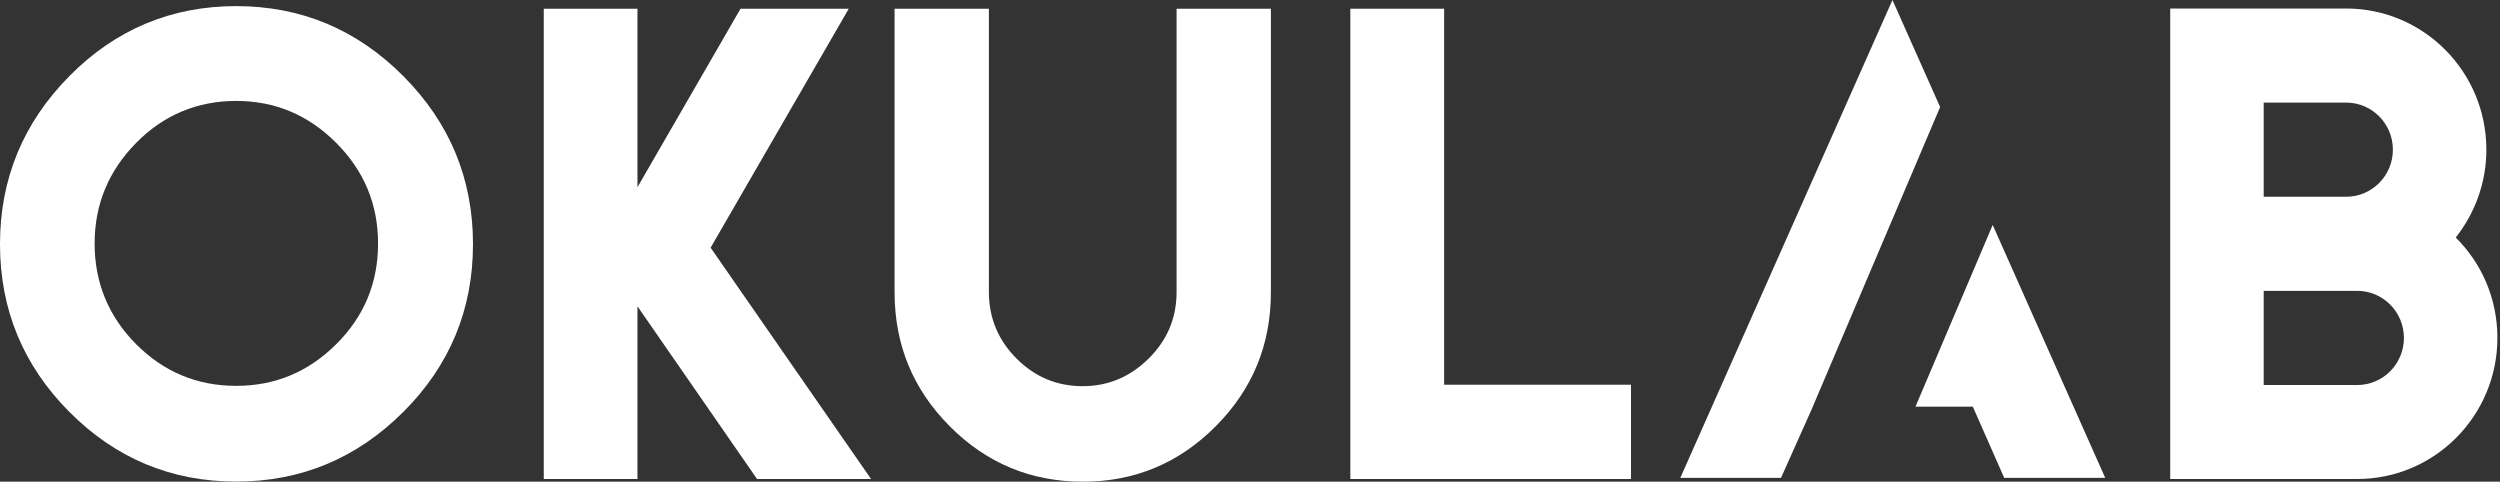
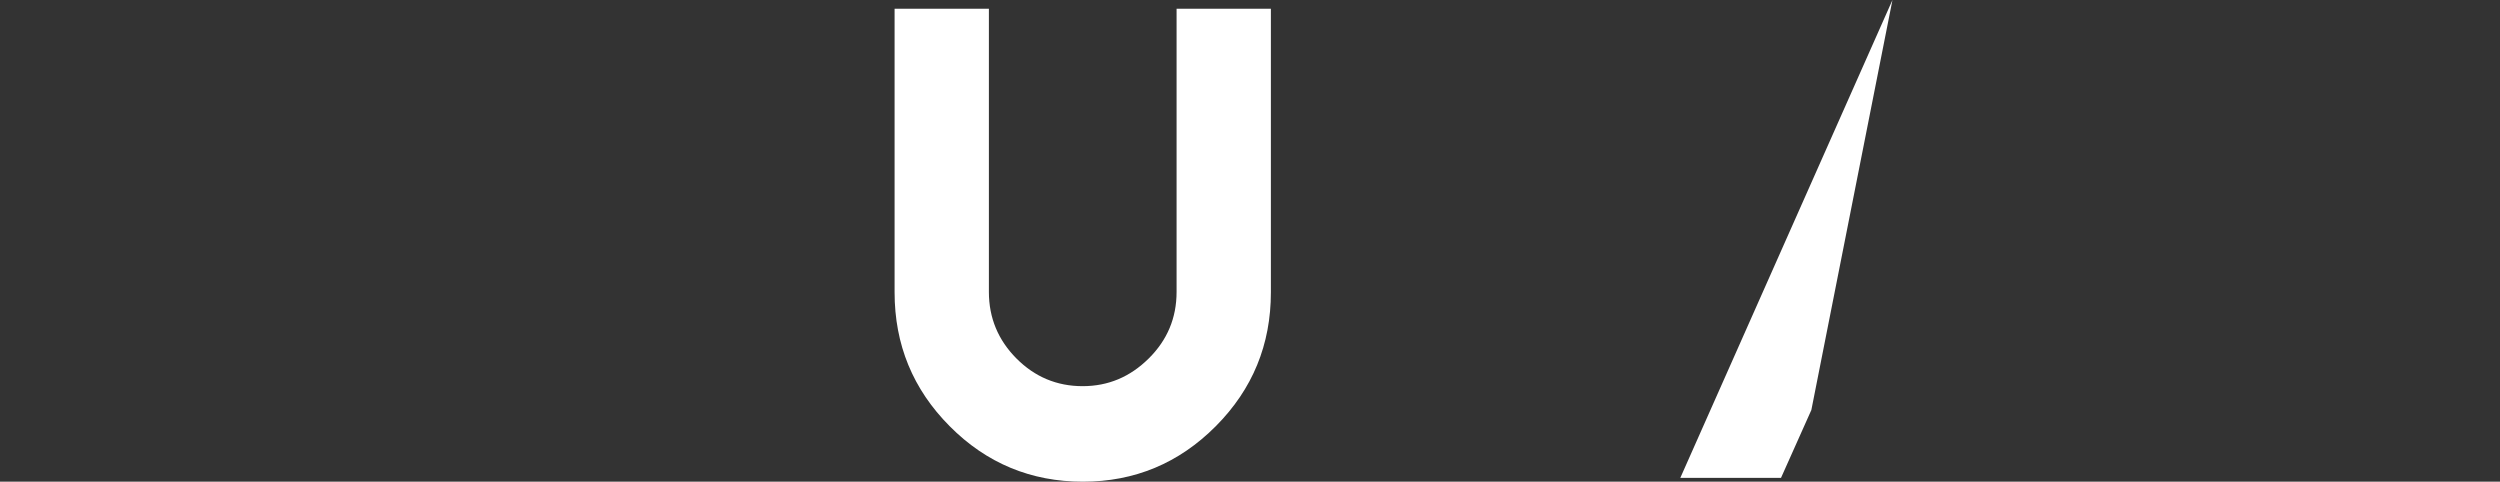
<svg xmlns="http://www.w3.org/2000/svg" width="519" height="100" viewBox="0 0 519 100" fill="none">
  <rect x="0" y="0" width="519" height="100" fill="#333333" stroke="none" />
  <g clip-path="url(#clip0_848_1113)">
-     <path d="M489.351 99.44C505.416 99.44 518.461 86.326 518.461 70.133C518.461 61.972 515.163 54.608 509.808 49.311C513.77 44.294 516.169 37.963 516.169 31.072C516.169 14.879 503.124 1.766 487.059 1.766H450.537V99.44H489.351ZM469.944 40.827V21.296H487.059C492.414 21.296 496.763 25.668 496.763 31.072C496.763 36.477 492.414 40.848 487.059 40.848H469.944V40.827ZM469.944 79.909V60.379H489.351C494.706 60.379 499.055 64.75 499.055 70.155C499.055 75.56 494.706 79.931 489.351 79.931H469.944V79.909Z" fill="white" />
-     <path d="M83.733 15.805C93.372 25.495 98.192 37.123 98.192 50.689C98.192 64.255 93.372 75.883 83.733 85.508C74.094 95.133 62.526 99.978 49.032 99.978C35.537 99.978 23.97 95.133 14.395 85.508C4.82 75.883 0 64.255 0 50.689C0 37.123 4.82 25.495 14.395 15.805C23.97 6.115 35.558 1.27 49.032 1.27C62.505 1.27 74.094 6.115 83.733 15.805ZM28.254 29.673C22.534 35.487 19.643 42.442 19.643 50.56C19.643 58.678 22.534 65.698 28.254 71.447C33.973 77.196 40.913 80.103 49.032 80.103C57.15 80.103 64.026 77.196 69.809 71.447C75.593 65.698 78.485 58.721 78.485 50.56C78.485 42.399 75.593 35.487 69.809 29.673C64.026 23.859 57.086 20.952 49.032 20.952C40.977 20.952 33.973 23.859 28.254 29.673Z" fill="white" />
-     <path d="M132.336 1.809V38.867L153.735 1.809H176.205L147.523 51.421L180.832 99.44H157.162L132.336 63.587V99.44H112.886V1.809H132.336Z" fill="white" />
    <path d="M263.836 1.809V60.68C263.836 71.533 260.045 80.792 252.398 88.48C244.751 96.167 235.54 100 224.808 100C214.077 100 204.801 96.189 197.154 88.48C189.507 80.792 185.716 71.533 185.716 60.68V1.809H205.294V60.616C205.294 65.999 207.222 70.607 211.013 74.419C214.805 78.23 219.389 80.168 224.744 80.168C230.099 80.168 234.619 78.23 238.475 74.419C242.33 70.607 244.258 65.999 244.258 60.616V1.809H263.836Z" fill="white" />
-     <path d="M299.801 1.809V79.867H338.594V99.44H280.33V1.809H299.78H299.801Z" fill="white" />
-     <path d="M413.673 46.727L397.65 84.431H409.56C411.724 89.341 413.909 94.294 416.072 99.203H437.043L413.694 46.727H413.673Z" fill="white" />
-     <path d="M376.037 85.121L402.77 22.222L392.874 0L348.833 99.203H369.739C371.86 94.487 373.959 89.815 376.037 85.121Z" fill="white" />
+     <path d="M376.037 85.121L392.874 0L348.833 99.203H369.739C371.86 94.487 373.959 89.815 376.037 85.121Z" fill="white" />
  </g>
  <defs>
    <clipPath id="clip0_848_1113">
      <rect width="518.462" height="100" fill="white" />
    </clipPath>
  </defs>
</svg>